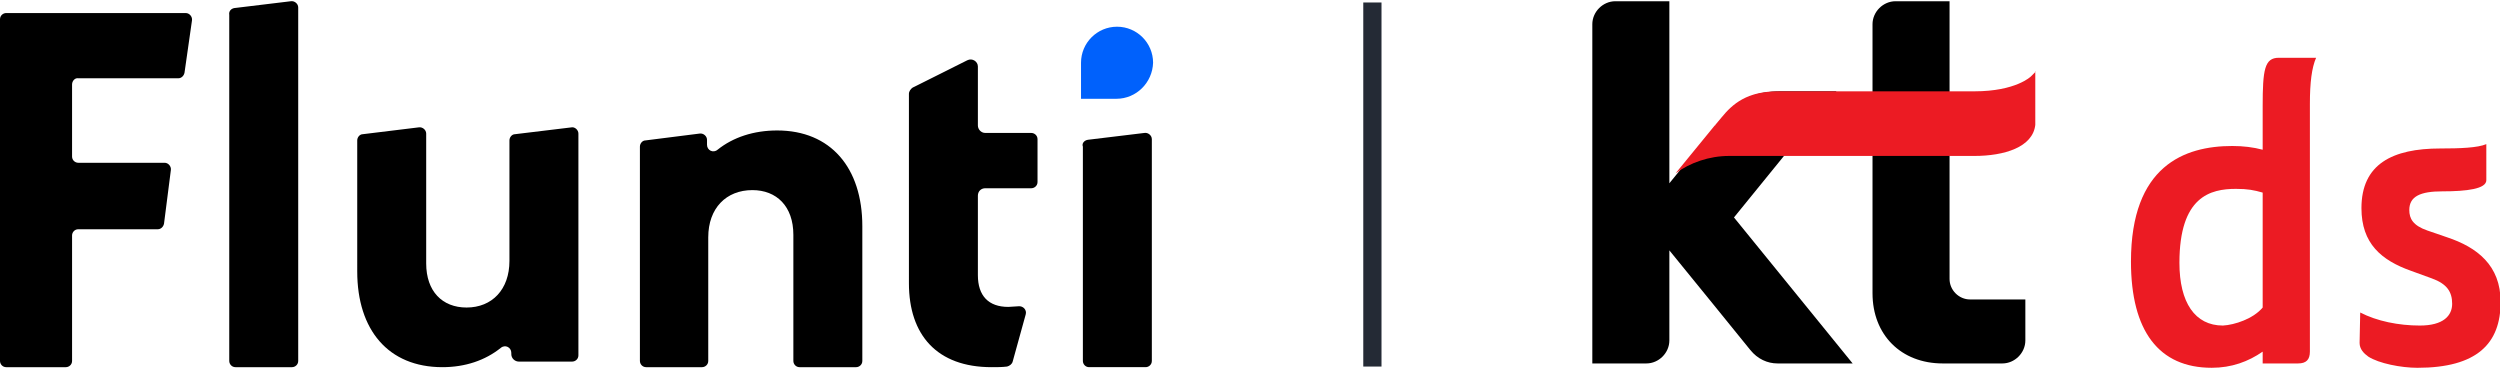
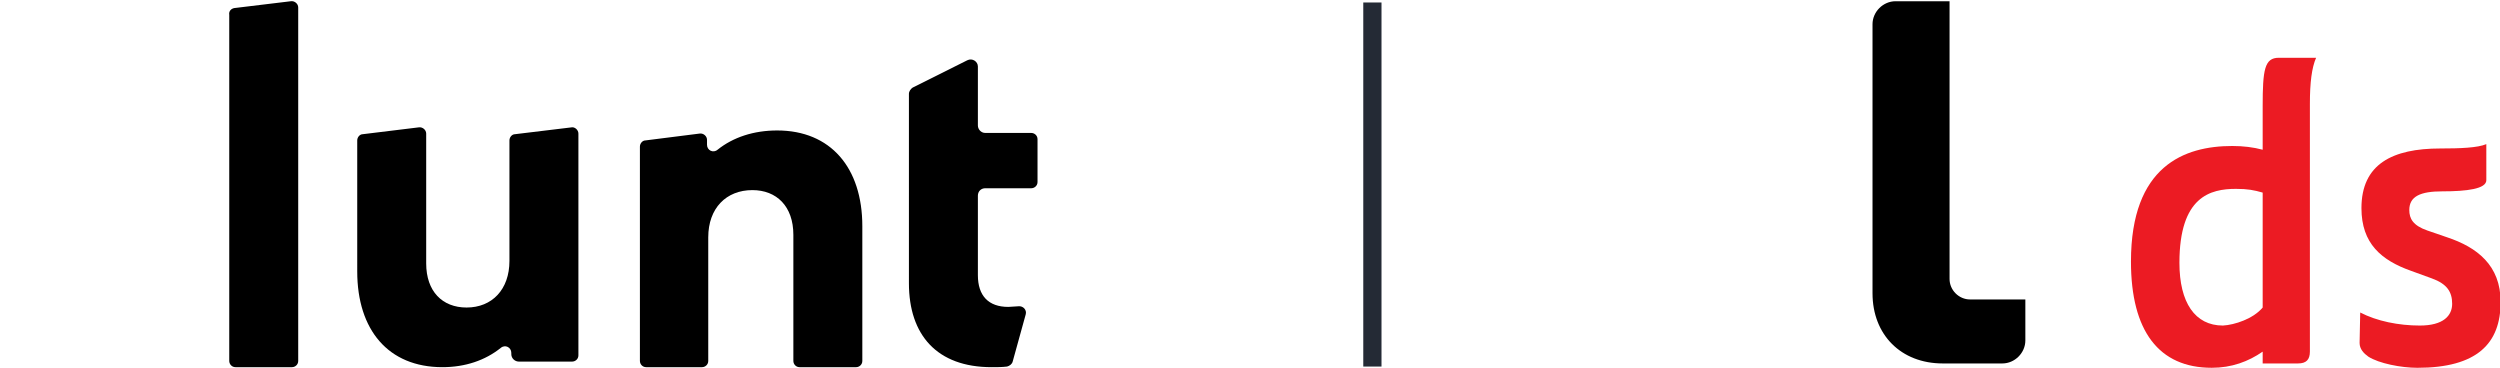
<svg xmlns="http://www.w3.org/2000/svg" version="1.1" id="레이어_1" x="0px" y="0px" viewBox="0 0 402.4 59.3" style="enable-background:new 0 0 402.4 59.3;" xml:space="preserve">
  <style type="text/css">
	.st0{fill:none;stroke:#242A35;stroke-width:2.934;stroke-miterlimit:10;}
	.st1{fill:#0061FC;}
	.st2{fill:none;stroke:#242A35;stroke-width:2;stroke-miterlimit:10;}
	.st3{fill:#EC1B23;}
	.st4{fill:#ECEDEF;}
</style>
  <line class="st0" x1="220.9" y1="0.4" x2="220.9" y2="59" />
  <g>
-     <path d="M11.6,13.6v11.6c0,0.6,0.5,1,1,1h13.9c0.6,0,1.1,0.6,1,1.2L26.4,36c-0.1,0.5-0.5,0.9-1,0.9H12.6c-0.6,0-1,0.5-1,1v20.2   c0,0.6-0.5,1-1,1H1c-0.6,0-1-0.5-1-1V3.1c0-0.6,0.5-1,1-1h28.9c0.6,0,1.1,0.6,1,1.2l-1.2,8.4c-0.1,0.5-0.5,0.9-1,0.9H12.6   C12.1,12.5,11.6,13,11.6,13.6z" />
    <path d="M37.7,1.3l9.1-1.1c0.6-0.1,1.2,0.4,1.2,1v56.9c0,0.6-0.5,1-1,1h-9.1c-0.6,0-1-0.5-1-1V2.4C36.8,1.8,37.2,1.4,37.7,1.3z" />
    <path d="M93.1,21.5v35.7c0,0.6-0.5,1-1,1h-8.6c-0.6,0-1.2-0.5-1.2-1.2v-0.2c0-0.9-1-1.4-1.7-0.8c-2.5,2-5.7,3.1-9.4,3.1   c-8.7,0-13.7-6-13.7-15.4V22.6c0-0.5,0.4-1,0.9-1l9-1.1c0.6-0.1,1.2,0.4,1.2,1v20.9c0,4.5,2.6,7.1,6.5,7.1c4.1,0,6.9-2.9,6.9-7.5   V22.6c0-0.5,0.4-1,0.9-1l9.1-1.1C92.5,20.4,93.1,20.9,93.1,21.5z" />
    <path d="M138.8,36.4v21.7c0,0.6-0.5,1-1,1h-9.1c-0.6,0-1-0.5-1-1V37.8c0-4.6-2.7-7.2-6.6-7.2c-4.2,0-7.1,2.9-7.1,7.6v19.9   c0,0.6-0.5,1-1,1h-9c-0.6,0-1-0.5-1-1V23.6c0-0.5,0.4-1,0.9-1l8.7-1.1c0.6-0.1,1.2,0.4,1.2,1l0,0.8c0,0.9,1,1.4,1.7,0.8   c2.5-2,5.8-3.1,9.6-3.1C133.7,21,138.8,27,138.8,36.4z" />
    <path d="M167,22.4v6.9c0,0.6-0.5,1-1,1h-7.4c-0.7,0-1.2,0.5-1.2,1.2v12.8c0,3.3,1.7,5.1,4.9,5.1c0.5,0,1.1-0.1,1.6-0.1   c0.8-0.1,1.4,0.6,1.2,1.3l-2.1,7.6c-0.1,0.4-0.5,0.7-0.9,0.8c-0.8,0.1-1.6,0.1-2.5,0.1c-8.8,0-13.3-5.2-13.3-13.5V15.1   c0-0.4,0.3-0.8,0.6-1l8.8-4.4c0.8-0.4,1.7,0.2,1.7,1v9.5c0,0.6,0.5,1.2,1.2,1.2h7.4C166.5,21.4,167,21.8,167,22.4z" />
-     <path d="M175.1,22.5l9.1-1.1c0.6-0.1,1.2,0.4,1.2,1v35.7c0,0.6-0.5,1-1,1h-9.1c-0.6,0-1-0.5-1-1V23.6   C174.1,23.1,174.5,22.6,175.1,22.5z" />
-     <path class="st1" d="M179.7,15.9H174v-5.8c0-3.2,2.6-5.8,5.8-5.8h0c3.2,0,5.8,2.6,5.8,5.8v0C185.5,13.3,182.9,15.9,179.7,15.9z" />
  </g>
  <g>
    <g>
      <g>
-         <path d="M290.4,48.9l-11.3-13.9l16.5-20.3h-9c-4,0-6.8,1.2-9.2,4.1l-8.7,10.7V11.3V0.2H260c-2,0-3.7,1.7-3.7,3.7v7.4v37.6v9.6     h8.7c2,0,3.7-1.7,3.7-3.7v-5.9v-8.6l7,8.6l6,7.4c1.2,1.5,2.8,2.2,4.4,2.2h12.1L290.4,48.9z" />
        <path d="M312.7,58.5c-6.7,0-11.3-4.6-11.3-11.3V3.9c0-2,1.7-3.7,3.7-3.7h8.7v44.7c0,1.8,1.5,3.3,3.3,3.3h8.9v6.6     c0,2-1.7,3.7-3.7,3.7H312.7z" />
-         <path class="st3" d="M269.8,27.9L269.8,27.9C269.8,27.9,269.8,27.9,269.8,27.9L269.8,27.9z M327.7,11.5l-0.8,0.8     c0,0-2.4,2.4-9.1,2.4h-31.6c-5,0-7.3,2-9.1,4.2l-1,1.2c0,0,0,0.1-0.1,0.1l-6.3,7.7c2.3-1.7,5.4-2.8,8.6-2.8h39.5     c4.8,0,9.4-1.4,9.8-5c0-0.3,0-0.5,0-0.5V11.5z" />
      </g>
    </g>
    <g>
      <path class="st3" d="M343,42.1c0-15.4,8.6-18.6,16.3-18.6c1.8,0,3.4,0.2,4.9,0.6v-7c0-5.9,0.3-7.8,2.6-7.8h6c-0.7,1.6-1,4-1,7.4    v39.9c0,1.3-0.6,1.9-1.9,1.9h-5.7v-1.9c-2.3,1.6-5,2.6-8.2,2.6C347.5,59.2,343,53.3,343,42.1z M364.2,49.5V31    c-1.4-0.4-2.4-0.6-4.3-0.6c-4.1,0-9.1,1.2-9.1,11.9c0,6.4,2.5,10.1,7,10.1C359.7,52.3,362.7,51.3,364.2,49.5z" />
      <path class="st3" d="M381.2,57.4c-0.7-0.5-1.4-1.2-1.4-2.2l0.1-4.9c2.7,1.4,6.2,2.1,9.6,2.1c3.8,0,5.2-1.6,5.2-3.5    c0-1.9-0.8-3.2-3.3-4.1l-3.3-1.2c-4.8-1.7-8-4.4-8-10.1c0-7.1,5-9.6,12.7-9.6c3.1,0,6-0.1,7.4-0.7V29c0,1.4-3.1,1.8-7.1,1.8    c-3.5,0-5.3,0.8-5.3,3c0,1.4,0.6,2.5,2.9,3.3l3.2,1.1c4.8,1.6,8.6,4.5,8.6,10.4c0,6.7-3.8,10.6-13.4,10.6    C386.5,59.2,382.9,58.5,381.2,57.4z" />
    </g>
  </g>
</svg>